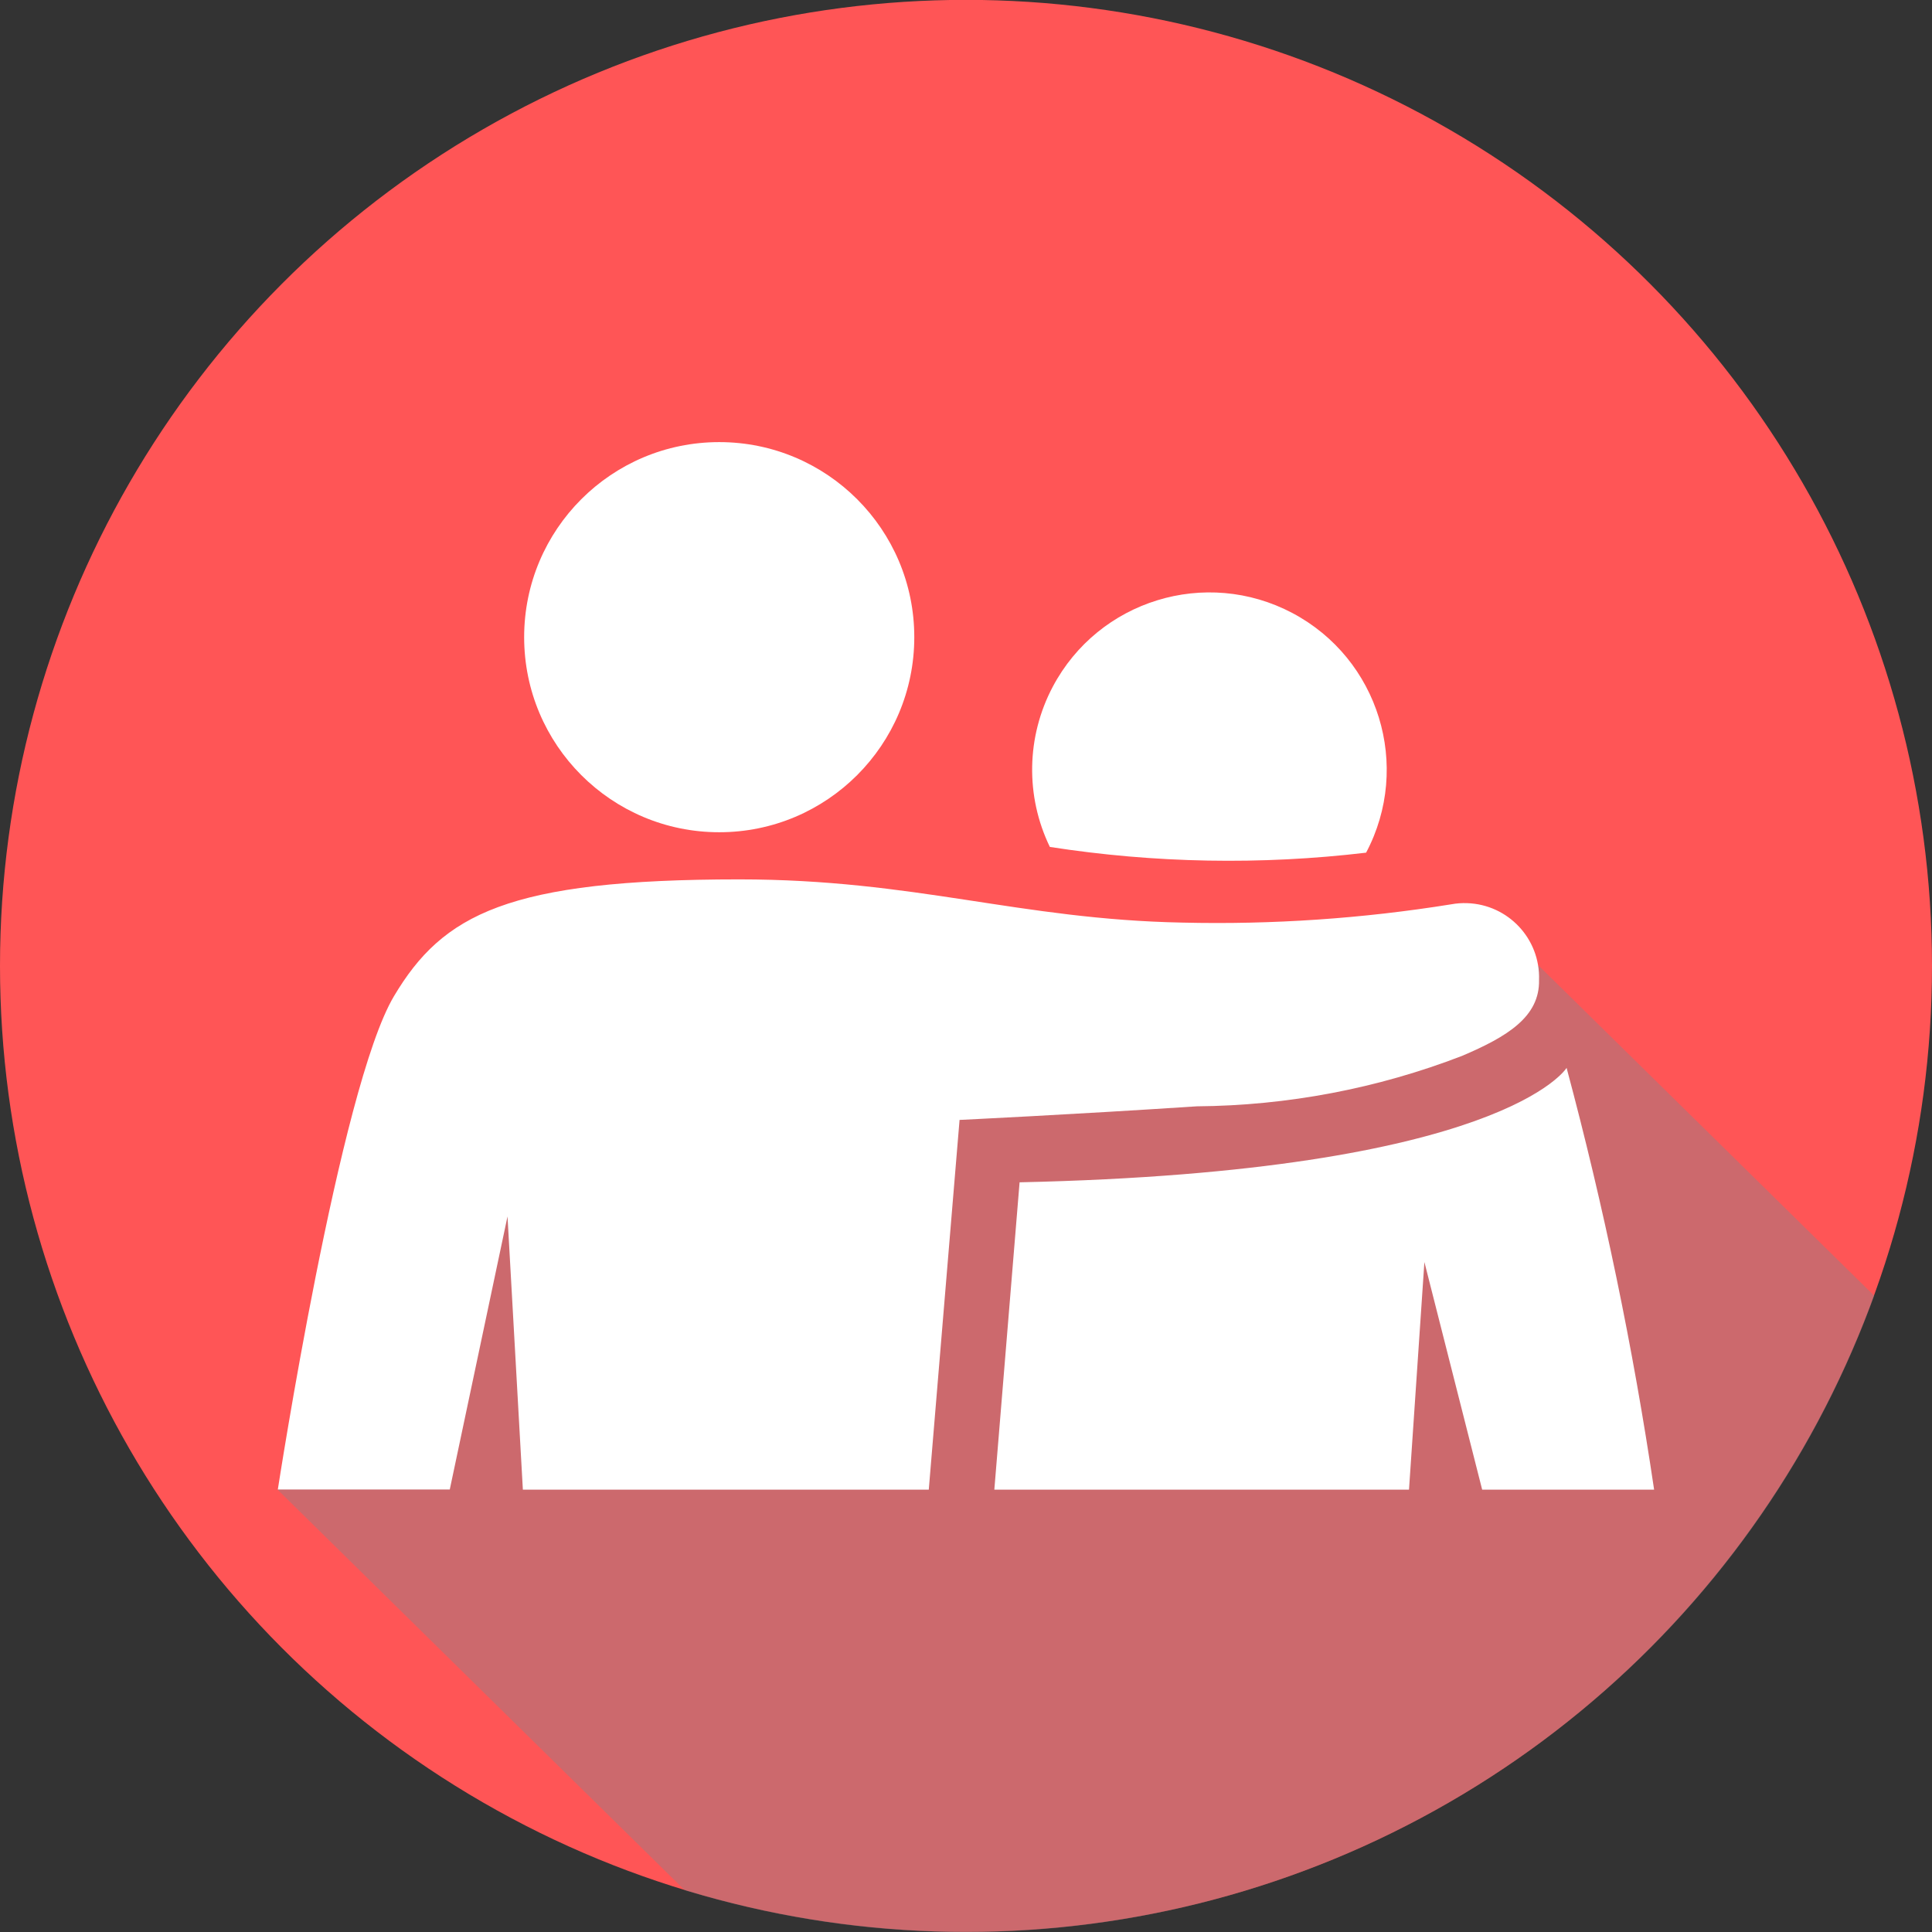
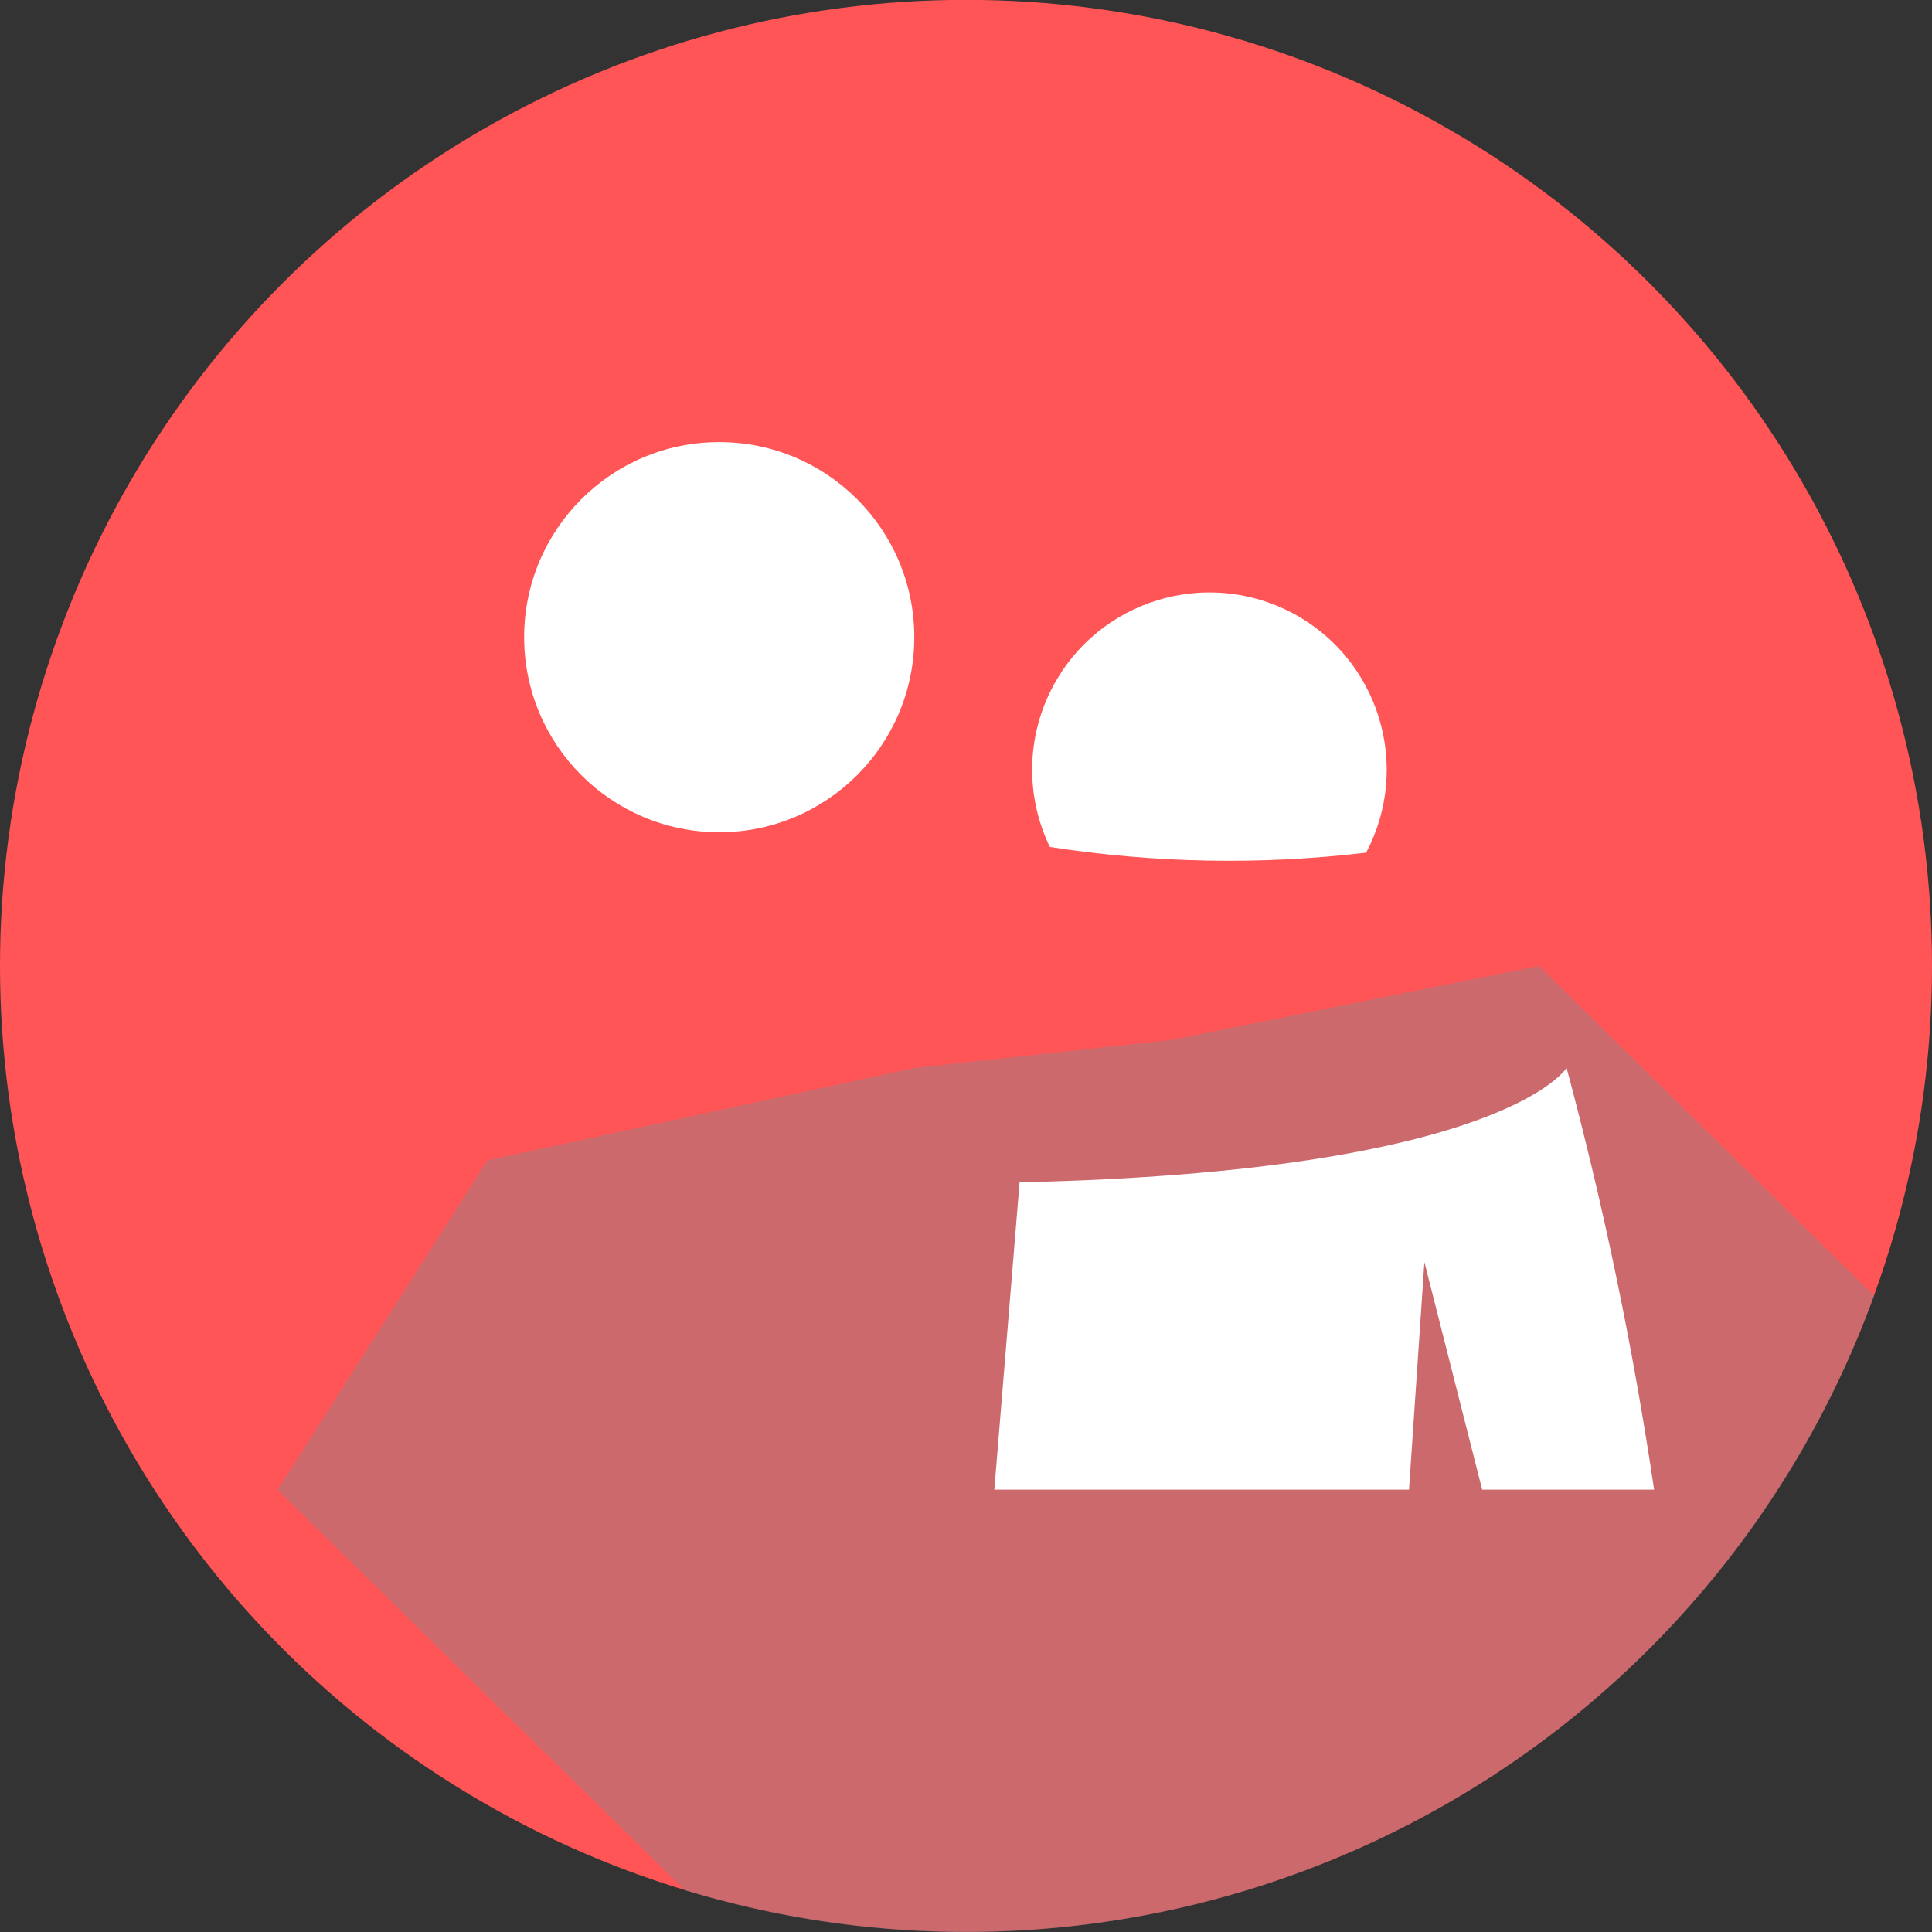
<svg xmlns="http://www.w3.org/2000/svg" id="Layer_1" viewBox="0 0 300 300">
  <rect x="0" y="0" width="300" height="300" fill="#333333" stroke="none" />
  <defs>
    <style> .cls-1 { fill: #80888f; mix-blend-mode: multiply; opacity: .4; } .cls-2 { isolation: isolate; } .cls-3 { fill: #ff5556; } .cls-4 { fill: #fff; } </style>
  </defs>
  <g id="icons-03" class="cls-2">
    <g id="Icons">
      <g id="Group_753">
        <circle id="Ellipse_2" class="cls-3" cx="150" cy="149.98" r="150" />
        <g id="Group_752">
-           <path id="Path_1554" class="cls-1" d="M106.33,293.51c76.31,23.17,157.42-17.37,184.69-92.31l-52.06-51.22-57.1,11.5-39.88,4.35-66.3,14.35-32.57,51.14,63.22,62.2h0Z" />
+           <path id="Path_1554" class="cls-1" d="M106.33,293.51c76.31,23.17,157.42-17.37,184.69-92.31l-52.06-51.22-57.1,11.5-39.88,4.35-66.3,14.35-32.57,51.14,63.22,62.2Z" />
          <path id="Path_1555" class="cls-4" d="M158.32,183.6l-3.92,47.71h64.39l2.39-35.34,8.97,35.34h26.7c-3.27-22.07-7.81-43.93-13.59-65.49,0,0-9.77,16.12-84.97,17.77h.01Z" />
          <path id="Path_1556" class="cls-4" d="M111.68,129.23c16.73,0,30.29-13.56,30.29-30.29s-13.56-30.29-30.29-30.29-30.29,13.56-30.29,30.29,13.56,30.29,30.29,30.29h0Z" />
          <path id="Path_1557" class="cls-4" d="M212.13,132.4c7.11-13.44,1.98-30.1-11.45-37.21-13.44-7.11-30.1-1.98-37.21,11.45-4.1,7.75-4.27,16.98-.45,24.87,16.26,2.53,32.78,2.83,49.12.89h0Z" />
-           <path id="Path_1558" class="cls-4" d="M78.8,188.79l2.39,42.52h63.03l4.78-57.41s17.41-.83,36.83-2.11c14.09-.11,28.05-2.76,41.19-7.83,7.04-2.99,12.09-6.08,11.96-11.8.21-6.38-4.79-11.71-11.17-11.92-.82-.03-1.65.03-2.46.18-13.8,2.22-27.77,3.17-41.75,2.84-25.34-.49-41.48-6.71-68.81-6.71-35.92,0-46.04,5.42-53.61,18.13-8.42,14.11-18.04,76.61-18.04,76.61h26.7l8.99-42.52-.03.03Z" />
        </g>
      </g>
    </g>
  </g>
</svg>